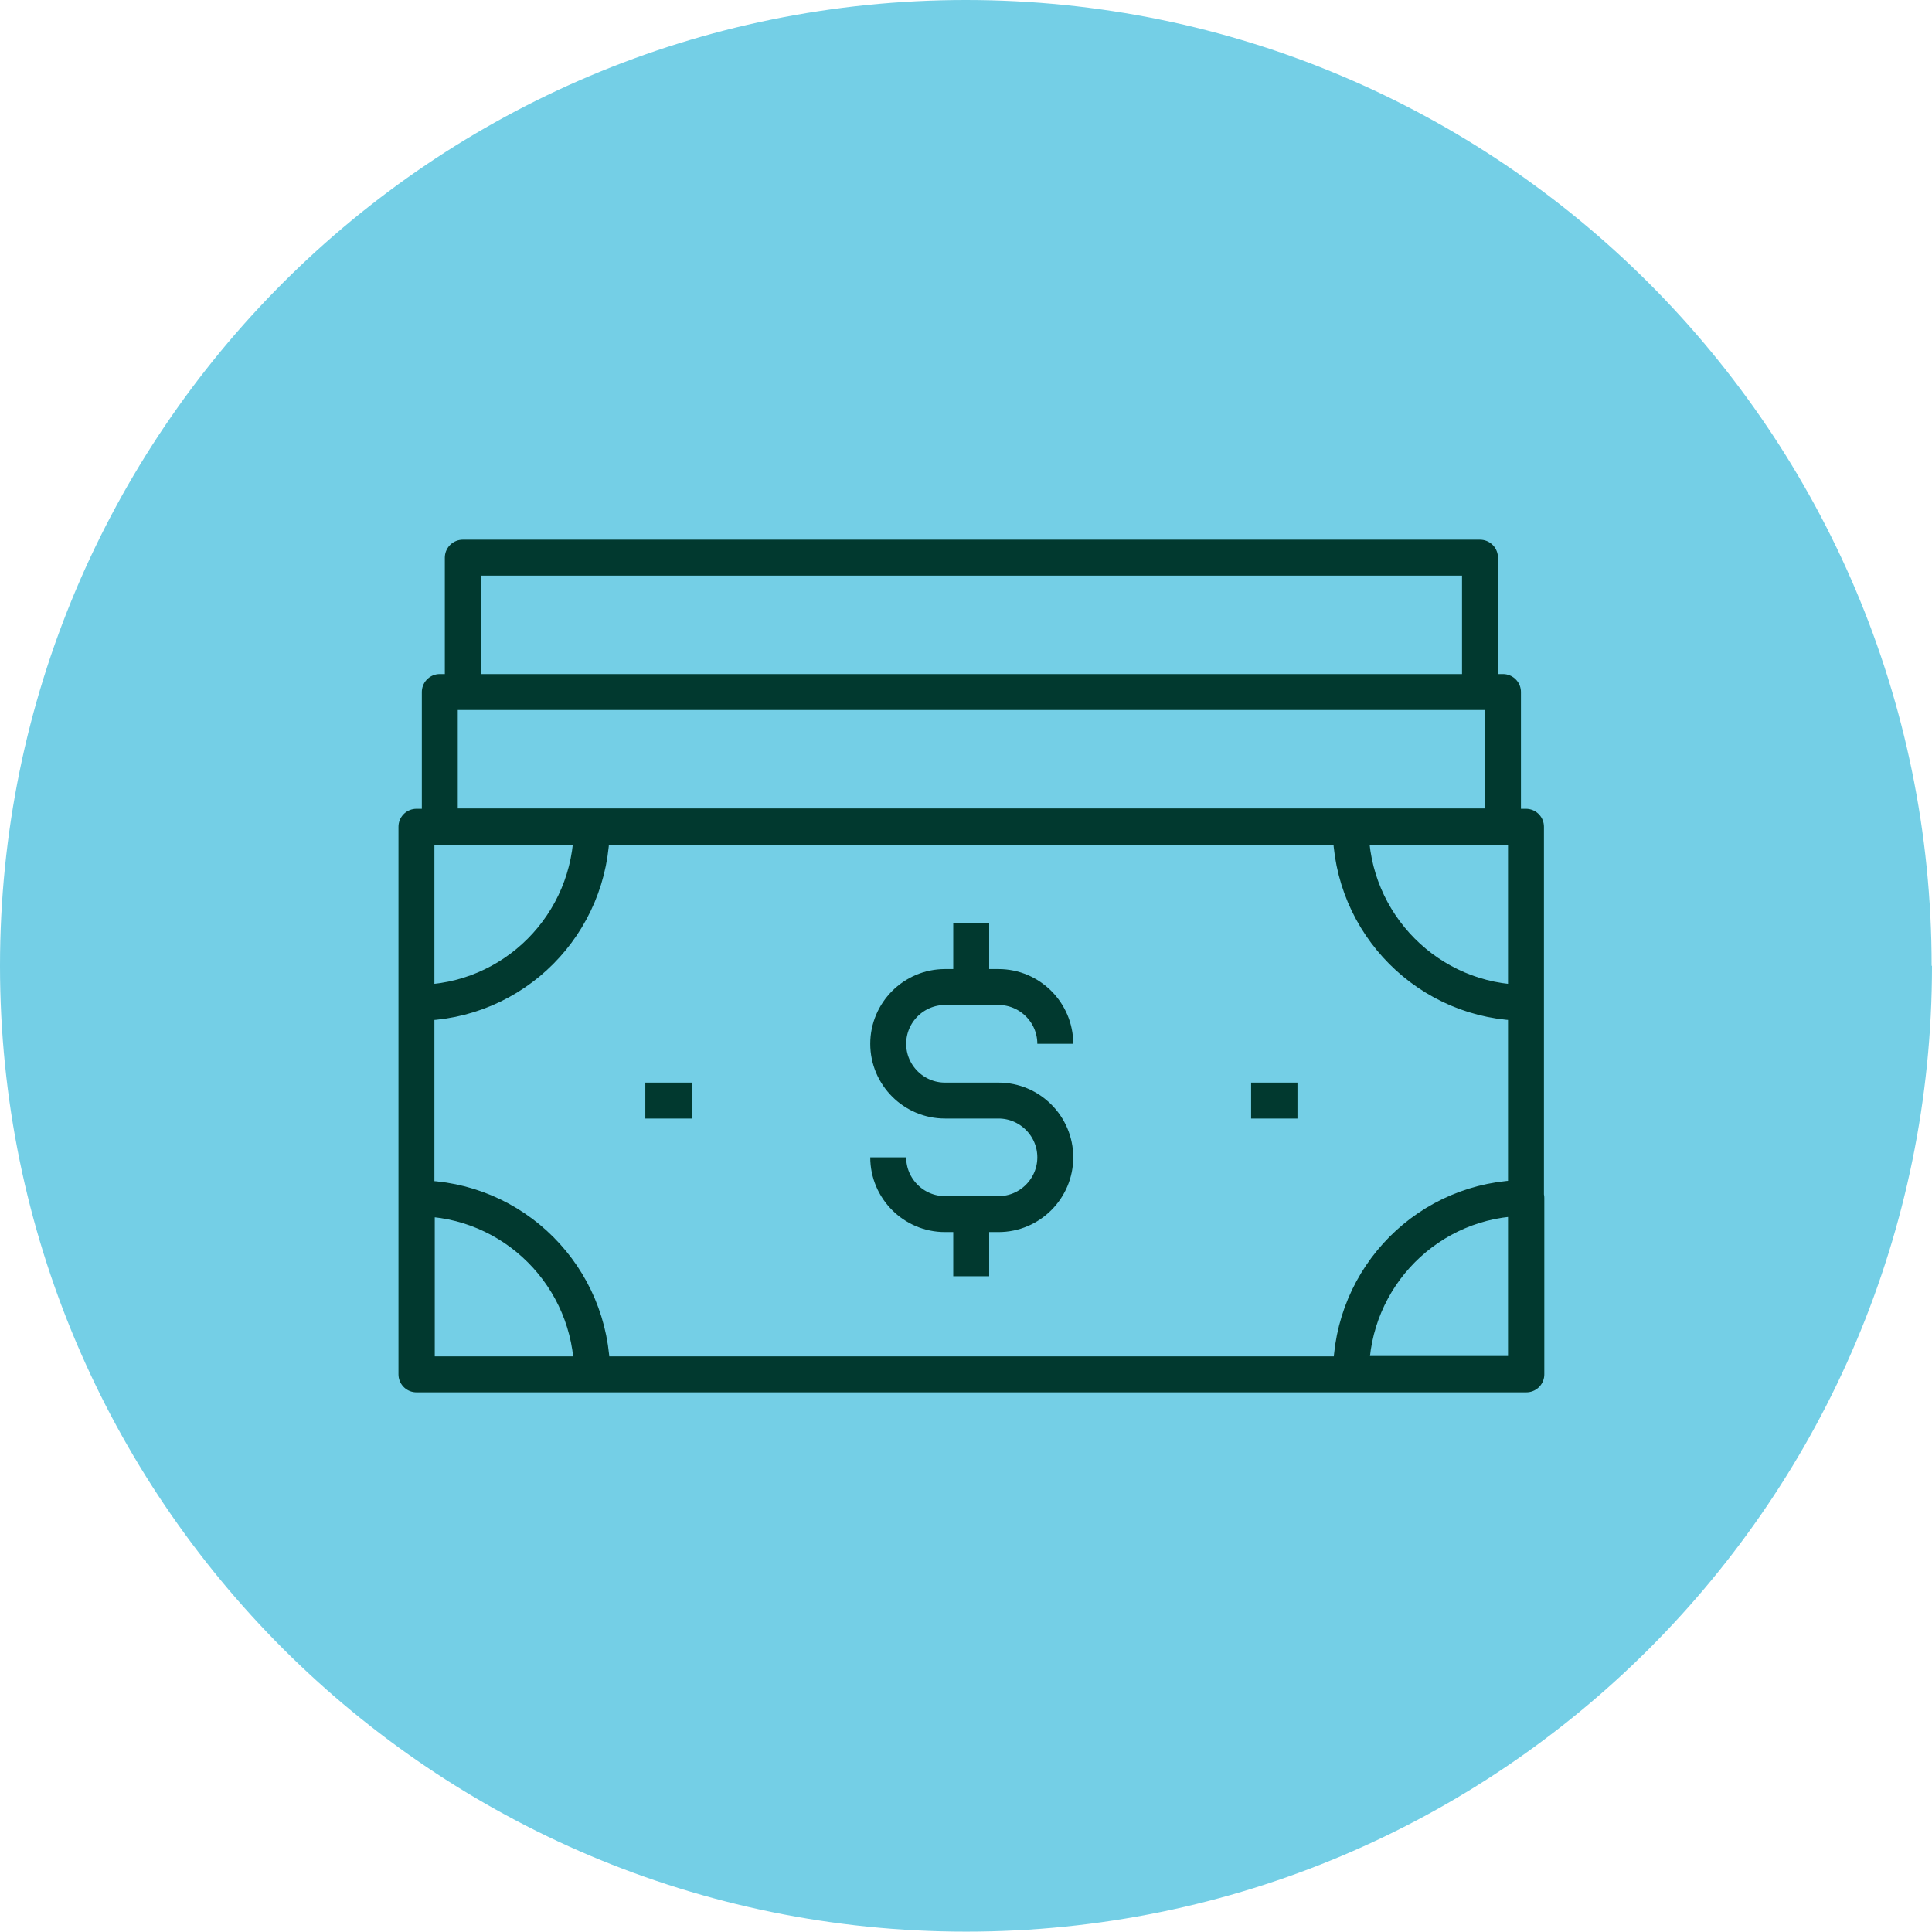
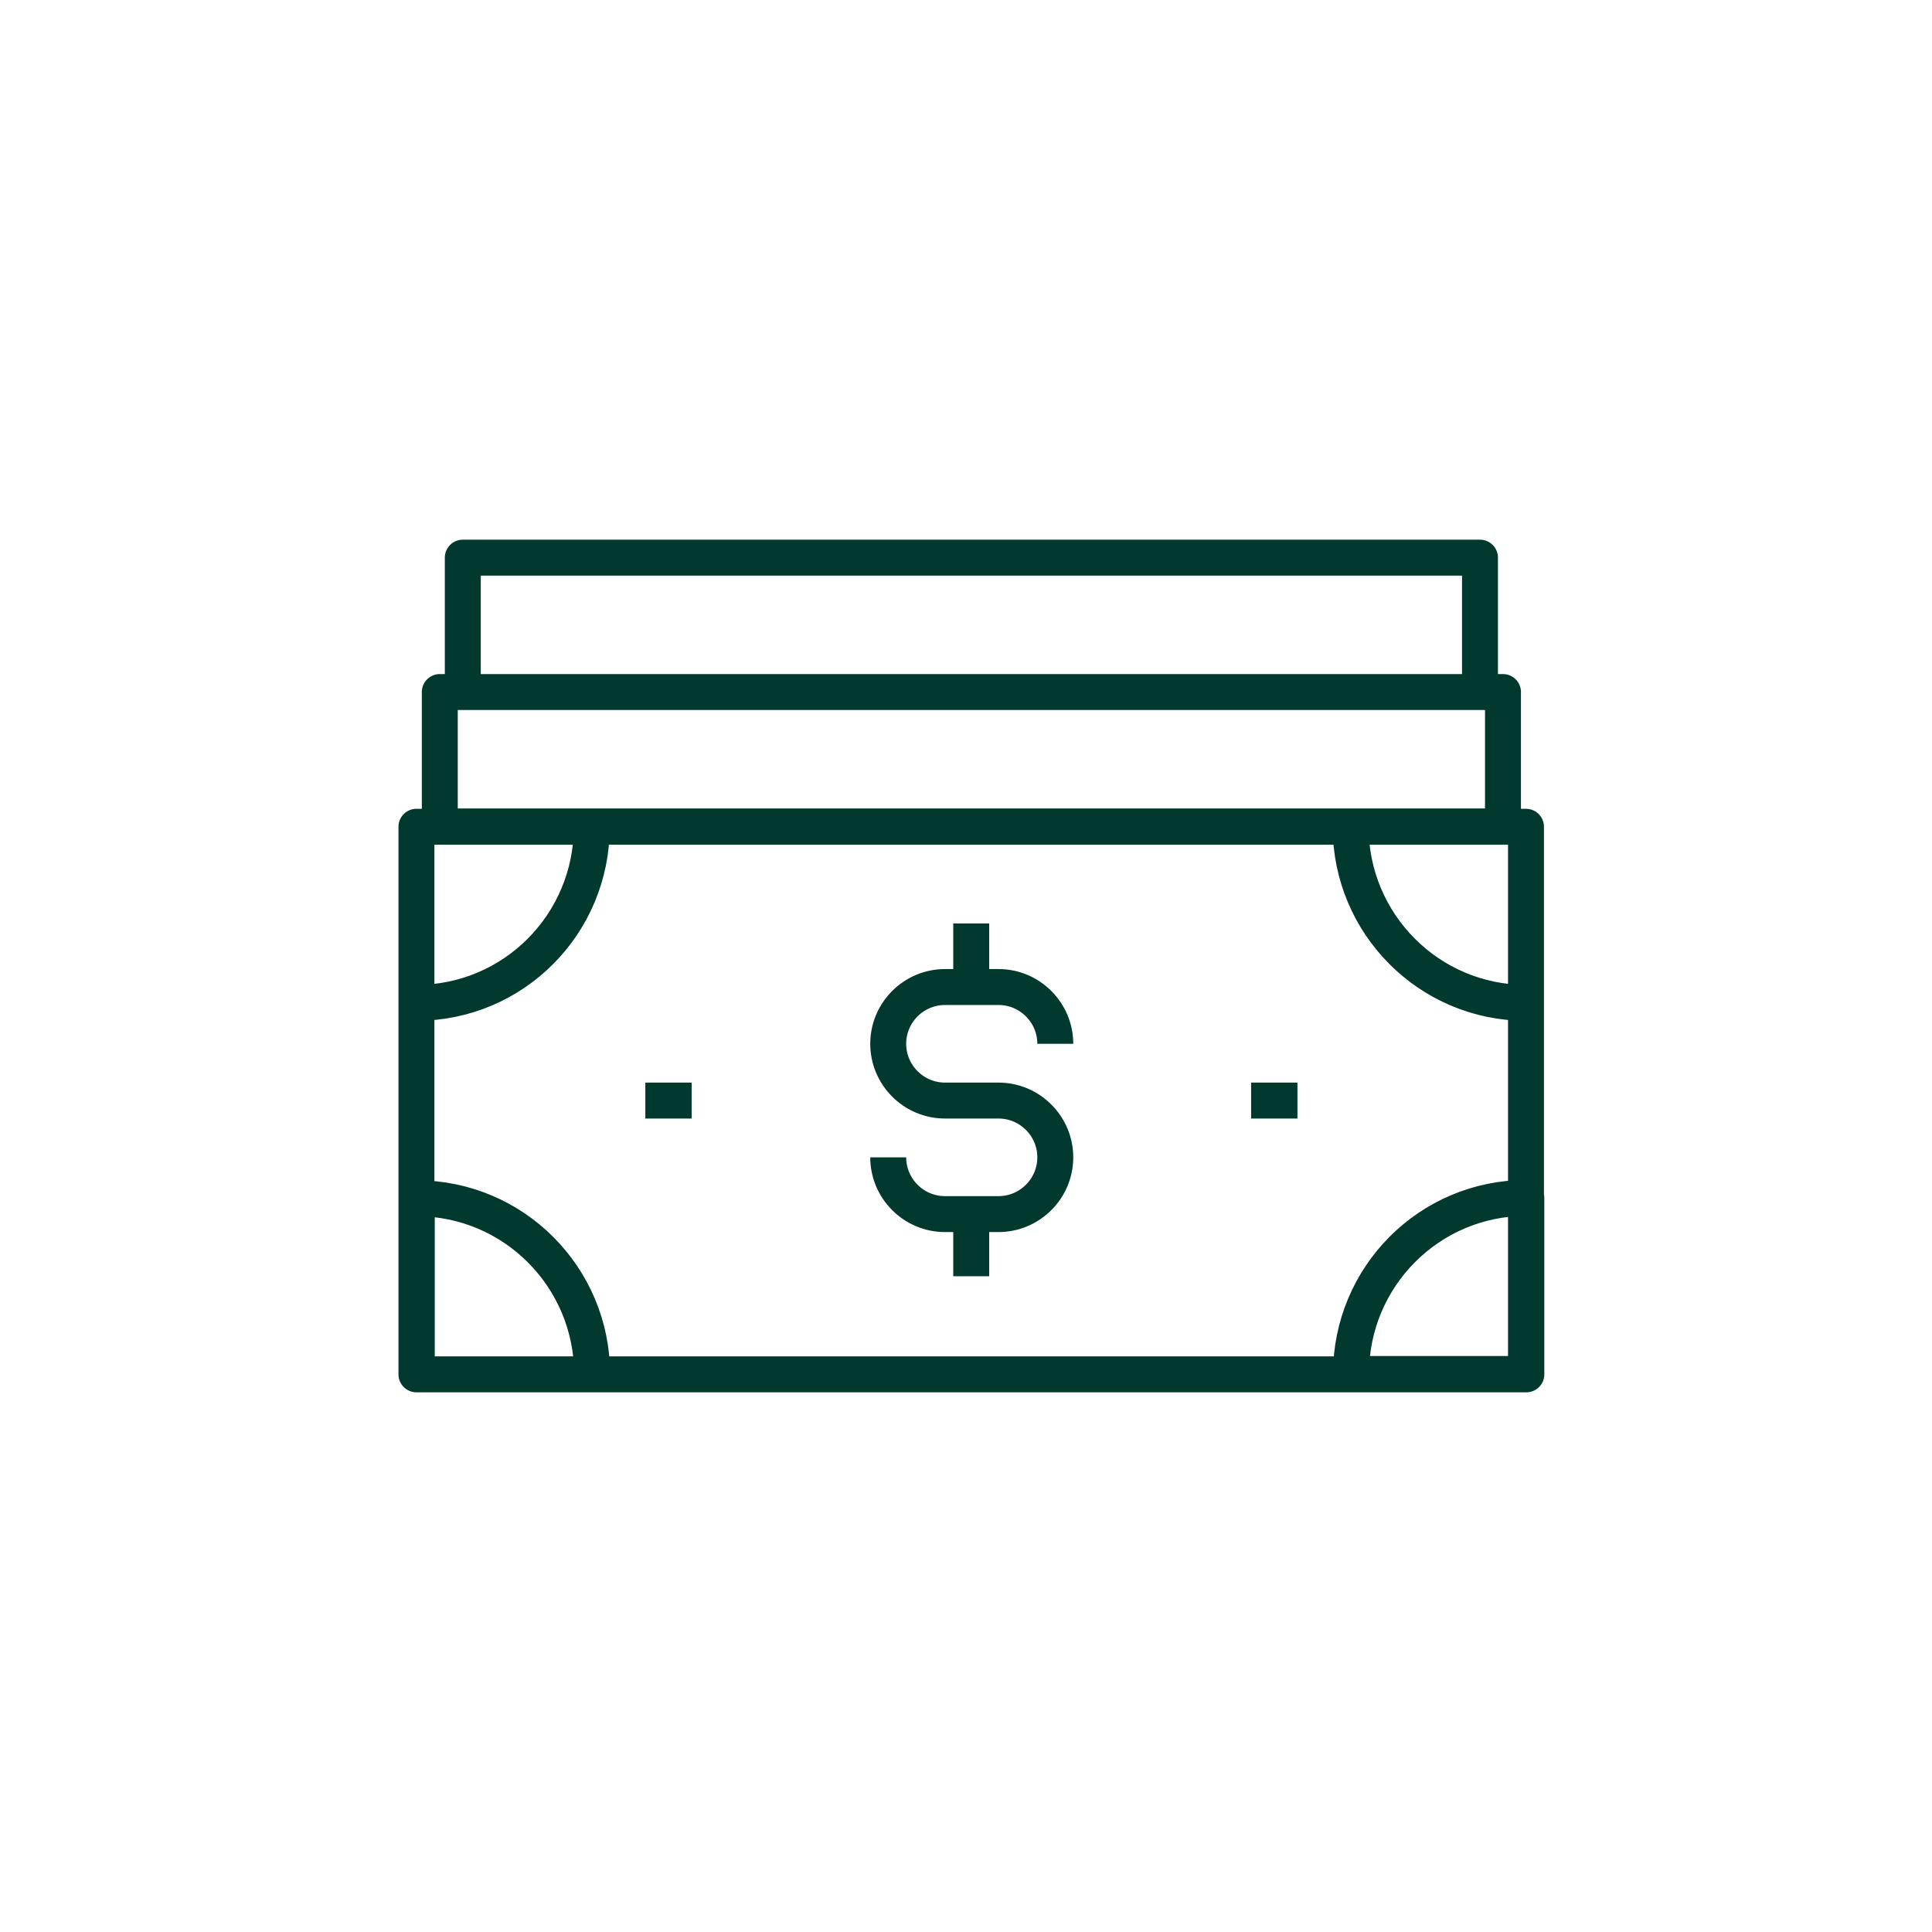
<svg xmlns="http://www.w3.org/2000/svg" id="Layer_1" viewBox="0 0 53.77 53.77">
  <defs>
    <style>.cls-1{fill:#74cfe6;}.cls-2{fill:none;stroke:#01392f;stroke-linejoin:round;}</style>
  </defs>
-   <path class="cls-1" d="M53.77,26.88c0,14.85-12.04,26.88-26.88,26.88S0,41.73,0,26.88,12.04,0,26.88,0s26.88,12.04,26.88,26.88" />
  <path class="cls-2" d="M11.59,27.91c2.7,0,4.88-2.19,4.88-4.9h-4.88v4.9ZM16.48,38.25c0-2.71-2.19-4.9-4.88-4.9v4.9h4.88ZM42.48,33.34c-2.7,0-4.88,2.19-4.88,4.9h4.88v-4.9ZM37.59,23.01c0,2.71,2.19,4.9,4.88,4.9v-4.9h-4.88ZM27.03,35.52v-1.73M27.03,27.46v-1.76M24.72,32.21h0c0,.87.71,1.58,1.58,1.58h1.49c.87,0,1.58-.71,1.58-1.58s-.71-1.58-1.58-1.58h-1.49c-.87,0-1.58-.71-1.58-1.58s.71-1.58,1.58-1.58h1.49c.87,0,1.58.71,1.58,1.58M19.25,30.63h-1.29M36.11,30.63h-1.29M42.48,38.25H11.59v-15.24h30.88v15.24ZM41.19,15.52H12.88v3.74h28.31v-3.74ZM41.83,19.26H12.24v3.74h29.59v-3.74Z" />
</svg>